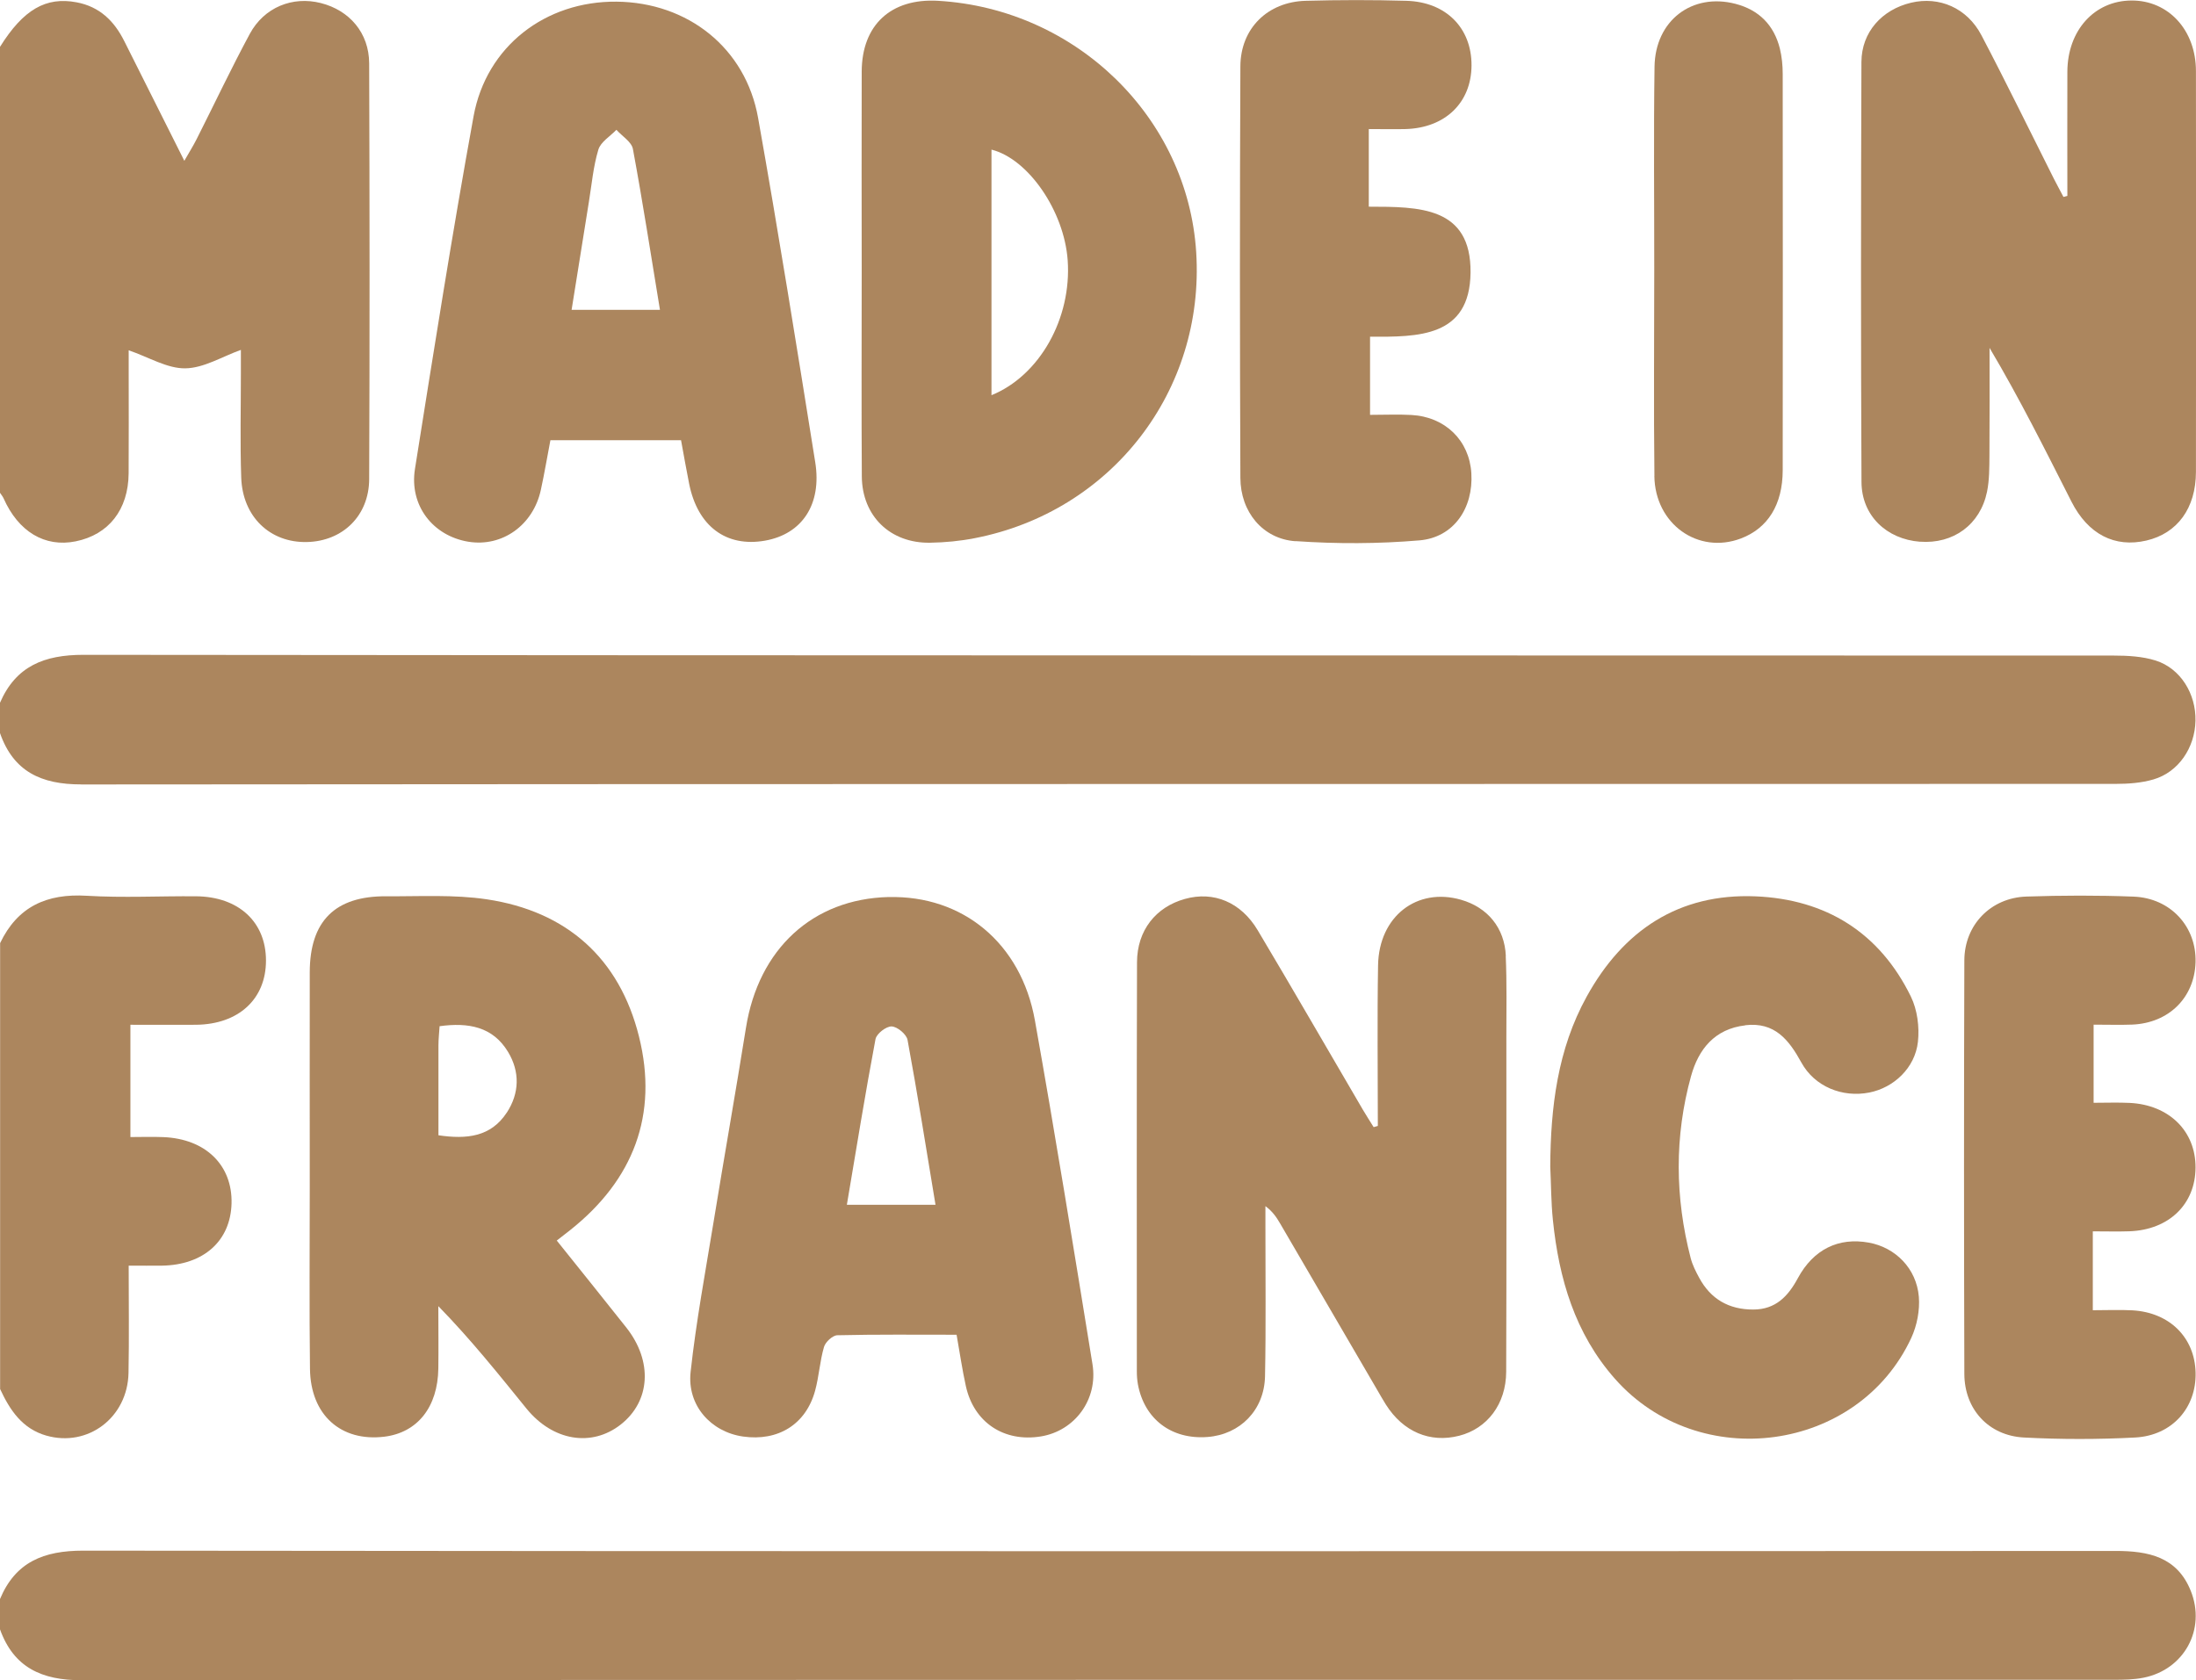
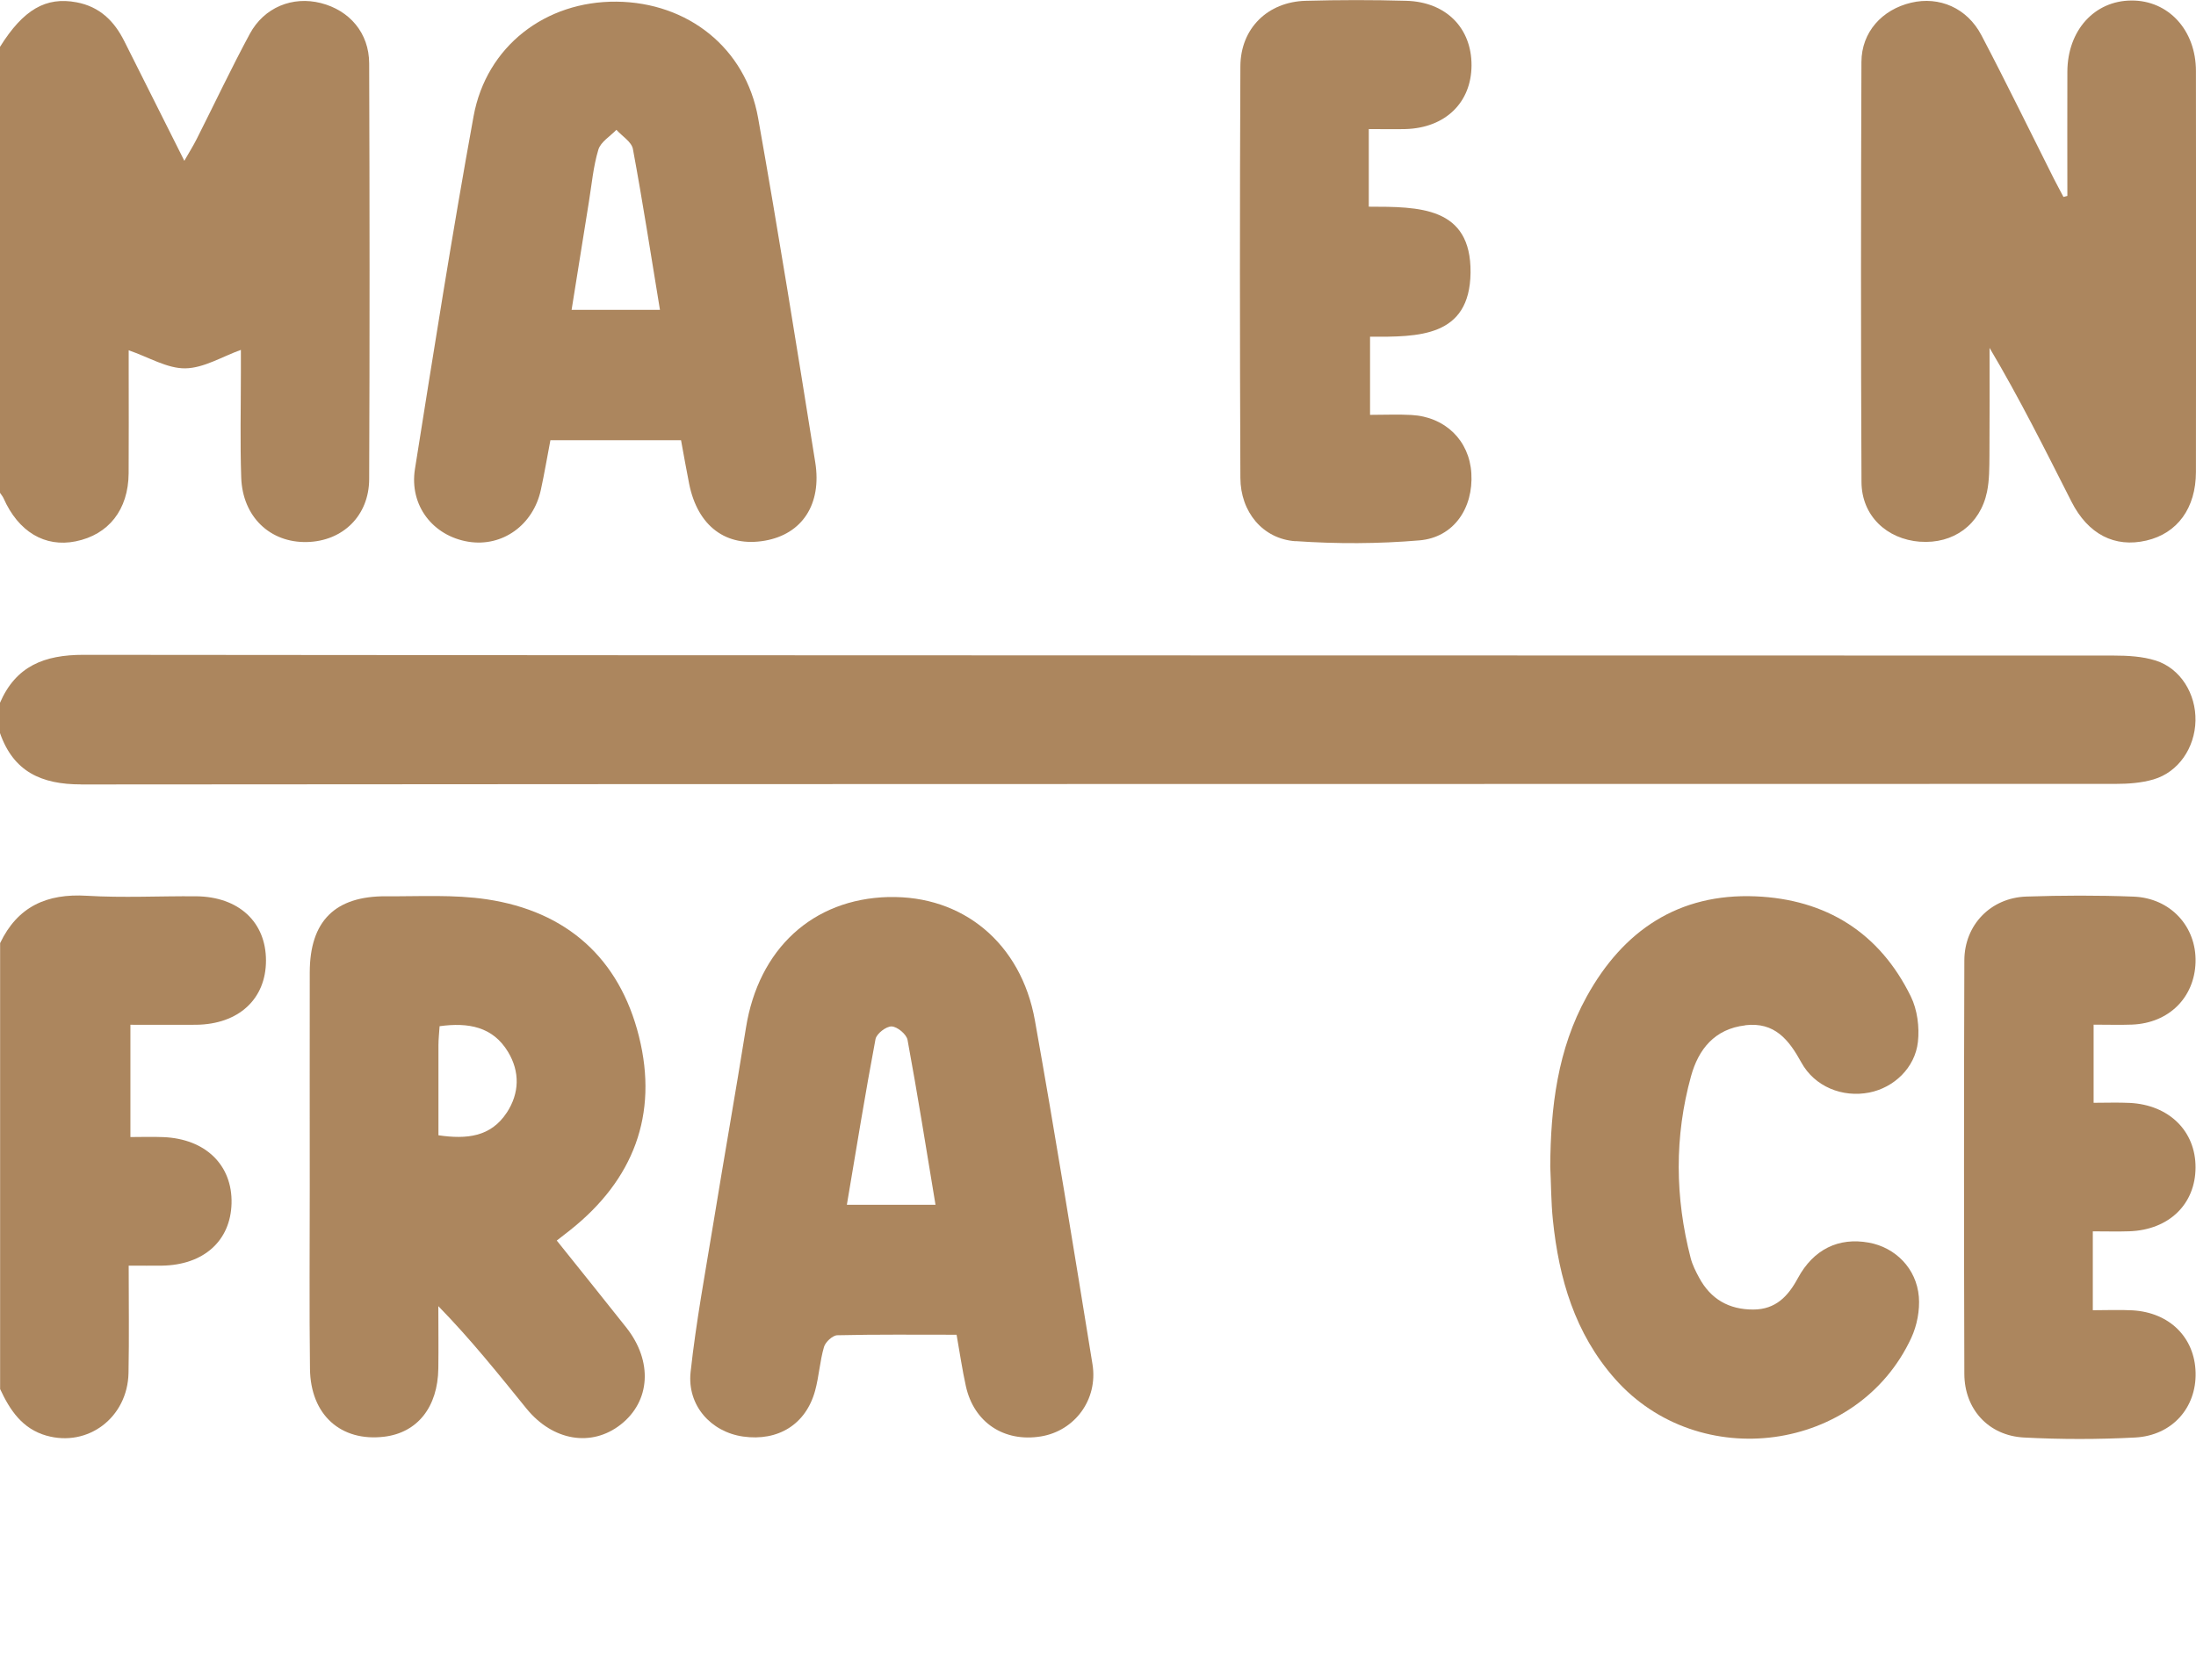
<svg xmlns="http://www.w3.org/2000/svg" id="Calque_2" viewBox="0 0 383.26 293.3">
  <defs>
    <style>
      .cls-1 {
        fill: #ac865e;
      }
    </style>
  </defs>
  <g id="Calque_1-2" data-name="Calque_1">
    <g>
      <path class="cls-1" d="M14.17,136.94c118.35-.1,236.7-.07,355.04-.1,2.22,0,4.52-.16,6.63-.78,4.37-1.28,7.23-5.53,7.33-10.25.1-4.68-2.6-9.12-6.94-10.5-2.31-.73-4.89-.87-7.35-.87-118.1-.04-236.2,0-354.3-.13-6.86,0-11.81,1.96-14.59,8.39v5.24c2.34,6.76,7.23,9,14.17,8.99Z" />
-       <path class="cls-1" d="M369.19,270.74c-118.22.06-236.44.08-354.67-.05-6.88,0-11.82,1.96-14.53,8.47v5.24c2.4,6.72,7.35,8.92,14.24,8.91,118.22-.09,236.44-.06,354.67-.08,1.74,0,3.51-.02,5.2-.36,7.09-1.41,10.94-8.44,8.25-15.15-2.39-5.96-7.38-6.98-13.16-6.98Z" />
      <path class="cls-1" d="M13.21,94.5c5.75-1.16,9.19-5.52,9.24-11.86.04-5.86.01-11.72.01-17.58,0-1.61,0-3.22,0-3.91,3.53,1.21,6.71,3.19,9.87,3.15,3.24-.04,6.46-2.06,9.71-3.22,0,1,0,2.49,0,3.98,0,6.11-.15,12.23.06,18.33.24,6.83,5.04,11.38,11.47,11.23,6.22-.14,10.83-4.56,10.86-10.98.1-24.19.08-48.38,0-72.58-.02-5.3-3.42-9.26-8.45-10.53-4.91-1.24-9.88.73-12.39,5.39-3.25,6.03-6.17,12.23-9.26,18.34-.57,1.14-1.25,2.22-2.16,3.81-3.68-7.34-7.08-14.1-10.47-20.87-1.76-3.53-4.3-6.04-8.35-6.8C8.02-.6,4.08,1.65,0,8.18v77.85c.2.31.46.6.61.93,2.59,5.86,7.21,8.63,12.6,7.54Z" />
      <path class="cls-1" d="M8.1,250.61c7.24,2.06,14.17-3.15,14.33-10.94.12-6.16.03-12.33.03-18.73,2.33,0,4.06.02,5.79,0,7.29-.11,11.99-4.32,12.16-10.86.17-6.69-4.54-11.29-11.92-11.58-1.93-.08-3.87-.01-5.73-.01v-19.6c4.01,0,7.74.03,11.46,0,7.43-.08,12.2-4.49,12.2-11.21,0-6.74-4.77-11.16-12.22-11.22-6.35-.05-12.73.29-19.06-.09-6.96-.42-12.06,1.87-15.12,8.26v77.85c1.71,3.69,3.87,6.94,8.1,8.14Z" />
-       <path class="cls-1" d="M262.81,166.89c-.22-4.94-3.2-8.49-7.81-9.82-7.7-2.22-14.34,2.89-14.49,11.43-.16,9.34-.04,18.69-.04,28.04-.24.07-.49.15-.73.22-.63-1.02-1.29-2.03-1.9-3.07-6.11-10.43-12.14-20.91-18.33-31.29-2.94-4.94-7.72-6.87-12.7-5.48-5.09,1.41-8.35,5.49-8.37,11.05-.07,23.83-.03,47.65-.03,71.48,0,.74.06,1.5.19,2.23,1.14,6.08,5.88,9.65,12.14,9.17,5.68-.43,9.92-4.68,10.04-10.6.18-8.73.06-17.46.07-26.2,0-1.17,0-2.33,0-3.5,1.29.96,1.95,1.98,2.56,3.02,5.65,9.69,11.3,19.38,16.95,29.06.5.86.99,1.73,1.52,2.57,3.01,4.75,7.7,6.74,12.8,5.43,4.88-1.25,8.17-5.52,8.19-11.17.07-19.46.04-38.92.03-58.38,0-4.74.1-9.49-.11-14.22Z" />
      <path class="cls-1" d="M335.08,94.56c5.82.44,10.52-2.96,11.71-8.72.42-2.05.4-4.21.42-6.32.05-6.26.02-12.52.02-18.79,5.27,8.87,9.74,17.87,14.29,26.83,2.91,5.73,7.57,8.09,13.09,6.8,5.4-1.26,8.63-5.65,8.64-11.97.03-23.32.03-46.65,0-69.97,0-7.17-4.81-12.37-11.26-12.33-6.45.03-11.15,5.21-11.18,12.42-.03,7.23,0,14.46,0,21.69-.23.06-.45.12-.68.18-.56-1.07-1.14-2.13-1.69-3.21-4.2-8.34-8.29-16.75-12.63-25.02-2.51-4.78-7.37-6.83-12.26-5.68-5.09,1.2-8.66,5.14-8.68,10.34-.09,24.45-.11,48.89.01,73.34.03,5.87,4.38,9.97,10.21,10.42Z" />
      <path class="cls-1" d="M304.59,178.97c5.12-.6,7.6,2.51,9.79,6.5,2.32,4.23,7.17,6.17,11.86,5.25,4.27-.84,7.99-4.29,8.49-8.86.28-2.57-.1-5.58-1.23-7.89-5.47-11.19-14.84-16.99-27.12-17.5-13.41-.55-23.09,5.95-29.46,17.5-5.09,9.21-6.3,19.32-6.36,29.66.15,3.11.14,6.24.46,9.34,1.05,10.22,3.84,19.81,10.83,27.72,14.68,16.62,42.46,12.83,51.72-7.14,1-2.16,1.51-4.83,1.32-7.18-.41-4.95-4.11-8.62-8.73-9.45-5.27-.96-9.66,1.16-12.39,6.21-1.71,3.17-3.88,5.46-7.77,5.47-4.26.01-7.43-1.81-9.45-5.55-.59-1.09-1.17-2.23-1.48-3.42-2.74-10.59-2.85-21.23.06-31.77,1.3-4.7,4.12-8.25,9.47-8.87Z" />
      <path class="cls-1" d="M226.1,94.46c7.18.5,14.47.48,21.64-.13,5.97-.51,9.42-5.62,9.05-11.72-.35-5.71-4.54-9.84-10.46-10.17-2.33-.13-4.67-.02-7.22-.02v-13.64c8.37.03,17.41.13,17.54-11.18.13-11.6-9.08-11.5-17.76-11.52v-13.55c2.49,0,4.46.05,6.42,0,6.92-.2,11.48-4.61,11.51-11.1.03-6.53-4.43-11.09-11.37-11.29-5.86-.17-11.73-.16-17.58,0-6.62.18-11.36,4.81-11.39,11.44-.11,23.94-.1,47.89,0,71.84.02,5.92,3.88,10.66,9.63,11.06Z" />
      <path class="cls-1" d="M365.24,214.95c2.46,0,4.43.06,6.39-.01,6.9-.24,11.53-4.72,11.55-11.14.02-6.35-4.62-10.93-11.49-11.27-2.06-.1-4.13-.02-6.3-.02v-13.64c2.52,0,4.63.07,6.73-.01,6.39-.26,10.87-4.7,11.06-10.87.19-6.21-4.35-11.23-10.83-11.47-6.22-.24-12.47-.22-18.7-.01-6.2.21-10.8,4.93-10.82,11.14-.08,24.06-.07,48.13,0,72.19.02,6.15,4.21,10.77,10.39,11.1,6.46.34,12.97.34,19.43,0,6.46-.35,10.68-5.2,10.54-11.31-.14-6.14-4.53-10.52-11.02-10.89-2.2-.12-4.42-.02-6.92-.02v-13.76Z" />
-       <path class="cls-1" d="M288.73,83.08c.1,8.41,7.64,13.74,15.1,10.92,4.69-1.78,7.29-5.88,7.3-11.91.03-23.06.02-46.12,0-69.19,0-1.48-.15-3.01-.5-4.44-1.03-4.09-3.65-6.73-7.74-7.79-7.57-1.97-14.02,2.91-14.13,10.98-.17,11.84-.04,23.68-.05,35.53,0,11.97-.11,23.94.03,35.9Z" />
      <path class="cls-1" d="M81.77,94.57c5.88.95,11.28-2.88,12.62-9.04.63-2.88,1.11-5.78,1.67-8.68h22.8c.51,2.76.93,5.2,1.42,7.63,1.49,7.39,6.46,11.09,13.23,9.9,6.46-1.14,9.95-6.31,8.77-13.69-3.21-20.05-6.41-40.11-9.97-60.1C130.14,8.38,120.05.41,107.59.29c-12.36-.11-22.7,7.75-24.94,20.01-3.73,20.47-6.96,41.03-10.23,61.57-1.01,6.38,3.14,11.69,9.34,12.7ZM102.77,35.29c.5-3.07.77-6.21,1.66-9.17.41-1.35,2.06-2.32,3.15-3.46.99,1.11,2.65,2.1,2.88,3.35,1.7,9.15,3.12,18.36,4.72,28.08h-15.42c1.03-6.41,2.01-12.61,3.01-18.8Z" />
      <path class="cls-1" d="M155.06,156.59c-13.24.34-22.67,9.06-24.87,22.83-1.81,11.31-3.81,22.58-5.65,33.88-1.43,8.72-3.05,17.42-4.01,26.19-.64,5.86,3.56,10.48,9.15,11.28,6.12.87,10.96-2.12,12.57-7.97.69-2.51.83-5.17,1.56-7.67.25-.86,1.5-2.02,2.32-2.04,6.83-.16,13.68-.09,20.82-.09.56,3.14.98,6.08,1.62,8.97,1.4,6.35,6.66,9.83,13.1,8.78,5.91-.97,9.99-6.44,9-12.59-3.25-20.03-6.49-40.06-10.05-60.03-2.41-13.51-12.62-21.86-25.54-21.53ZM147.8,210.31c1.67-9.89,3.21-19.43,5-28.92.18-.94,1.87-2.25,2.82-2.21.99.04,2.59,1.37,2.77,2.35,1.75,9.48,3.26,19,4.88,28.78h-15.47Z" />
      <path class="cls-1" d="M111.52,180.94c-3.41-13.66-12.61-21.86-26.56-23.95-5.74-.86-11.69-.49-17.54-.53-8.96-.06-13.34,4.33-13.36,13.27-.02,12.47,0,24.95,0,37.42,0,10.6-.09,21.21.04,31.81.1,8.04,5.39,12.75,12.96,11.84,5.79-.7,9.35-5.16,9.44-11.92.05-3.62,0-7.25,0-10.87,5.73,5.87,10.53,11.9,15.39,17.89,4.6,5.65,11.36,6.76,16.44,2.78,5.2-4.08,5.62-11.05.98-16.93-3.94-4.99-7.94-9.93-12.14-15.19.96-.75,1.64-1.28,2.32-1.81,11.05-8.76,15.44-20.15,12.03-33.8ZM88.44,194.23c-2.78,4.23-6.96,4.68-11.92,3.95,0-5.3-.01-10.5,0-15.7,0-1.09.13-2.18.2-3.34,5-.69,9.29.07,11.95,4.49,2.08,3.45,2.01,7.19-.23,10.61Z" />
-       <path class="cls-1" d="M150.41,83.16c.05,6.93,4.96,11.69,11.9,11.58,2.6-.04,5.24-.29,7.79-.79,23.89-4.63,40.2-25.73,38.67-49.91C207.28,20.51,187.84,1.56,163.73.14c-8.22-.48-13.32,4.2-13.34,12.38-.04,11.59,0,23.17,0,34.76,0,11.96-.06,23.92.02,35.88ZM173.04,26.12c6.41,1.6,12.69,10.71,13.3,19.32.71,10.12-4.87,20.12-13.3,23.55V26.12Z" />
    </g>
  </g>
</svg>